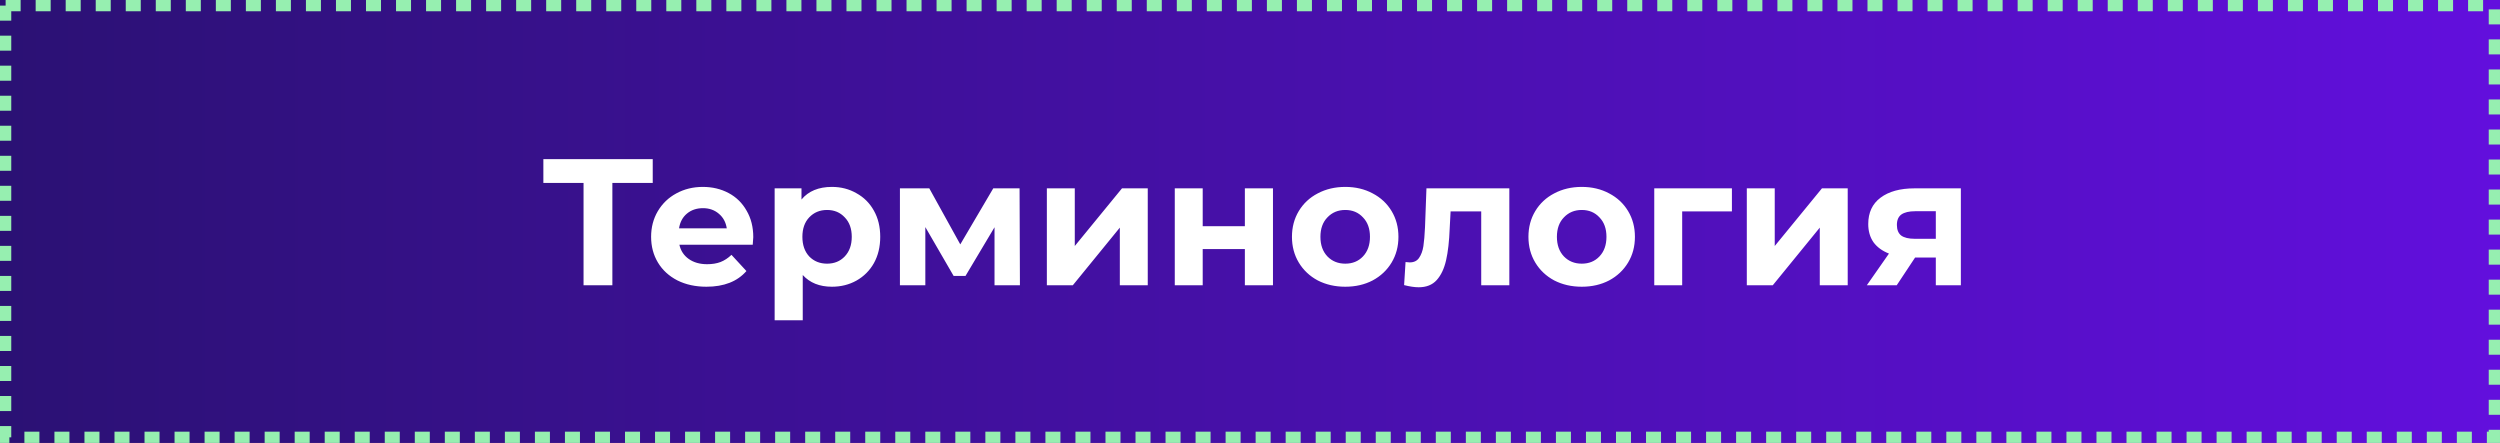
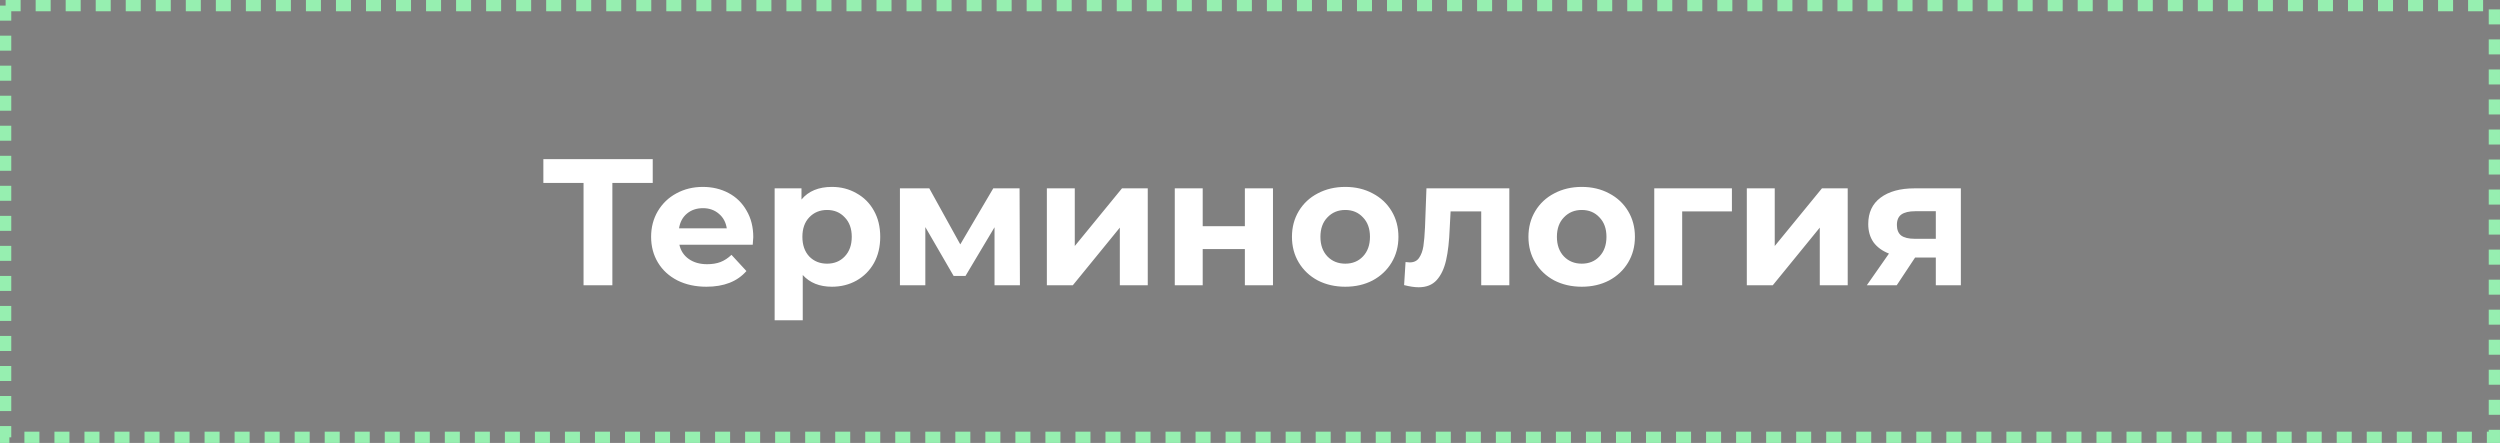
<svg xmlns="http://www.w3.org/2000/svg" width="333" height="59" viewBox="0 0 333 59" fill="none">
  <rect x="0" y="0" width="333" height="59" fill="#808080" stroke="none" />
-   <rect width="333" height="59" fill="url(#paint0_linear_5847_5239)" />
  <rect x="0.75" y="0.75" width="331.5" height="57.5" stroke="#96EFB0" stroke-width="1.5" stroke-dasharray="2 2" />
  <path d="M86.944 24.368H81.568V38H77.728V24.368H72.376V21.2H86.944V24.368ZM100.336 31.592C100.336 31.64 100.312 31.976 100.264 32.6H90.496C90.672 33.4 91.088 34.032 91.744 34.496C92.4 34.96 93.216 35.192 94.192 35.192C94.864 35.192 95.456 35.096 95.968 34.904C96.496 34.696 96.984 34.376 97.432 33.944L99.424 36.104C98.208 37.496 96.432 38.192 94.096 38.192C92.64 38.192 91.352 37.912 90.232 37.352C89.112 36.776 88.248 35.984 87.64 34.976C87.032 33.968 86.728 32.824 86.728 31.544C86.728 30.28 87.024 29.144 87.616 28.136C88.224 27.112 89.048 26.32 90.088 25.76C91.144 25.184 92.32 24.896 93.616 24.896C94.88 24.896 96.024 25.168 97.048 25.712C98.072 26.256 98.872 27.04 99.448 28.064C100.04 29.072 100.336 30.248 100.336 31.592ZM93.64 27.728C92.792 27.728 92.08 27.968 91.504 28.448C90.928 28.928 90.576 29.584 90.448 30.416H96.808C96.68 29.6 96.328 28.952 95.752 28.472C95.176 27.976 94.472 27.728 93.64 27.728ZM110.814 24.896C112.014 24.896 113.102 25.176 114.078 25.736C115.07 26.28 115.846 27.056 116.406 28.064C116.966 29.056 117.246 30.216 117.246 31.544C117.246 32.872 116.966 34.04 116.406 35.048C115.846 36.04 115.07 36.816 114.078 37.376C113.102 37.92 112.014 38.192 110.814 38.192C109.166 38.192 107.87 37.672 106.926 36.632V42.656H103.182V25.088H106.758V26.576C107.686 25.456 109.038 24.896 110.814 24.896ZM110.166 35.12C111.126 35.12 111.91 34.8 112.518 34.16C113.142 33.504 113.454 32.632 113.454 31.544C113.454 30.456 113.142 29.592 112.518 28.952C111.91 28.296 111.126 27.968 110.166 27.968C109.206 27.968 108.414 28.296 107.79 28.952C107.182 29.592 106.878 30.456 106.878 31.544C106.878 32.632 107.182 33.504 107.79 34.16C108.414 34.8 109.206 35.12 110.166 35.12ZM132.47 38V30.272L128.606 36.752H127.022L123.254 30.248V38H119.87V25.088H123.782L127.91 32.552L132.302 25.088H135.806L135.854 38H132.47ZM139.441 25.088H143.161V32.768L149.449 25.088H152.881V38H149.161V30.32L142.897 38H139.441V25.088ZM156.48 25.088H160.2V30.128H165.816V25.088H169.56V38H165.816V33.176H160.2V38H156.48V25.088ZM179.192 38.192C177.832 38.192 176.608 37.912 175.52 37.352C174.448 36.776 173.608 35.984 173 34.976C172.392 33.968 172.088 32.824 172.088 31.544C172.088 30.264 172.392 29.12 173 28.112C173.608 27.104 174.448 26.32 175.52 25.76C176.608 25.184 177.832 24.896 179.192 24.896C180.552 24.896 181.768 25.184 182.84 25.76C183.912 26.32 184.752 27.104 185.36 28.112C185.968 29.12 186.272 30.264 186.272 31.544C186.272 32.824 185.968 33.968 185.36 34.976C184.752 35.984 183.912 36.776 182.84 37.352C181.768 37.912 180.552 38.192 179.192 38.192ZM179.192 35.12C180.152 35.12 180.936 34.8 181.544 34.16C182.168 33.504 182.48 32.632 182.48 31.544C182.48 30.456 182.168 29.592 181.544 28.952C180.936 28.296 180.152 27.968 179.192 27.968C178.232 27.968 177.44 28.296 176.816 28.952C176.192 29.592 175.88 30.456 175.88 31.544C175.88 32.632 176.192 33.504 176.816 34.16C177.44 34.8 178.232 35.12 179.192 35.12ZM201.043 25.088V38H197.299V28.16H193.219L193.099 30.44C193.035 32.136 192.875 33.544 192.619 34.664C192.363 35.784 191.947 36.664 191.371 37.304C190.795 37.944 189.995 38.264 188.971 38.264C188.427 38.264 187.779 38.168 187.027 37.976L187.219 34.904C187.475 34.936 187.659 34.952 187.771 34.952C188.331 34.952 188.747 34.752 189.019 34.352C189.307 33.936 189.499 33.416 189.595 32.792C189.691 32.152 189.763 31.312 189.811 30.272L190.003 25.088H201.043ZM210.692 38.192C209.332 38.192 208.108 37.912 207.02 37.352C205.948 36.776 205.108 35.984 204.5 34.976C203.892 33.968 203.588 32.824 203.588 31.544C203.588 30.264 203.892 29.12 204.5 28.112C205.108 27.104 205.948 26.32 207.02 25.76C208.108 25.184 209.332 24.896 210.692 24.896C212.052 24.896 213.268 25.184 214.34 25.76C215.412 26.32 216.252 27.104 216.86 28.112C217.468 29.12 217.772 30.264 217.772 31.544C217.772 32.824 217.468 33.968 216.86 34.976C216.252 35.984 215.412 36.776 214.34 37.352C213.268 37.912 212.052 38.192 210.692 38.192ZM210.692 35.12C211.652 35.12 212.436 34.8 213.044 34.16C213.668 33.504 213.98 32.632 213.98 31.544C213.98 30.456 213.668 29.592 213.044 28.952C212.436 28.296 211.652 27.968 210.692 27.968C209.732 27.968 208.94 28.296 208.316 28.952C207.692 29.592 207.38 30.456 207.38 31.544C207.38 32.632 207.692 33.504 208.316 34.16C208.94 34.8 209.732 35.12 210.692 35.12ZM230.691 28.16H224.067V38H220.347V25.088H230.691V28.16ZM232.675 25.088H236.395V32.768L242.683 25.088H246.115V38H242.395V30.32L236.131 38H232.675V25.088ZM261.186 25.088V38H257.85V34.304H255.09L252.642 38H248.658L251.61 33.776C250.714 33.424 250.026 32.92 249.546 32.264C249.082 31.592 248.85 30.784 248.85 29.84C248.85 28.32 249.394 27.152 250.482 26.336C251.586 25.504 253.098 25.088 255.018 25.088H261.186ZM255.09 28.136C254.29 28.136 253.682 28.28 253.266 28.568C252.866 28.856 252.666 29.32 252.666 29.96C252.666 30.6 252.858 31.072 253.242 31.376C253.642 31.664 254.242 31.808 255.042 31.808H257.85V28.136H255.09Z" fill="white" />
  <defs>
    <linearGradient id="paint0_linear_5847_5239" x1="0" y1="29.5" x2="333" y2="29.5" gradientUnits="userSpaceOnUse">
      <stop stop-color="#2B1174" />
      <stop offset="1" stop-color="#620FDD" />
    </linearGradient>
  </defs>
</svg>